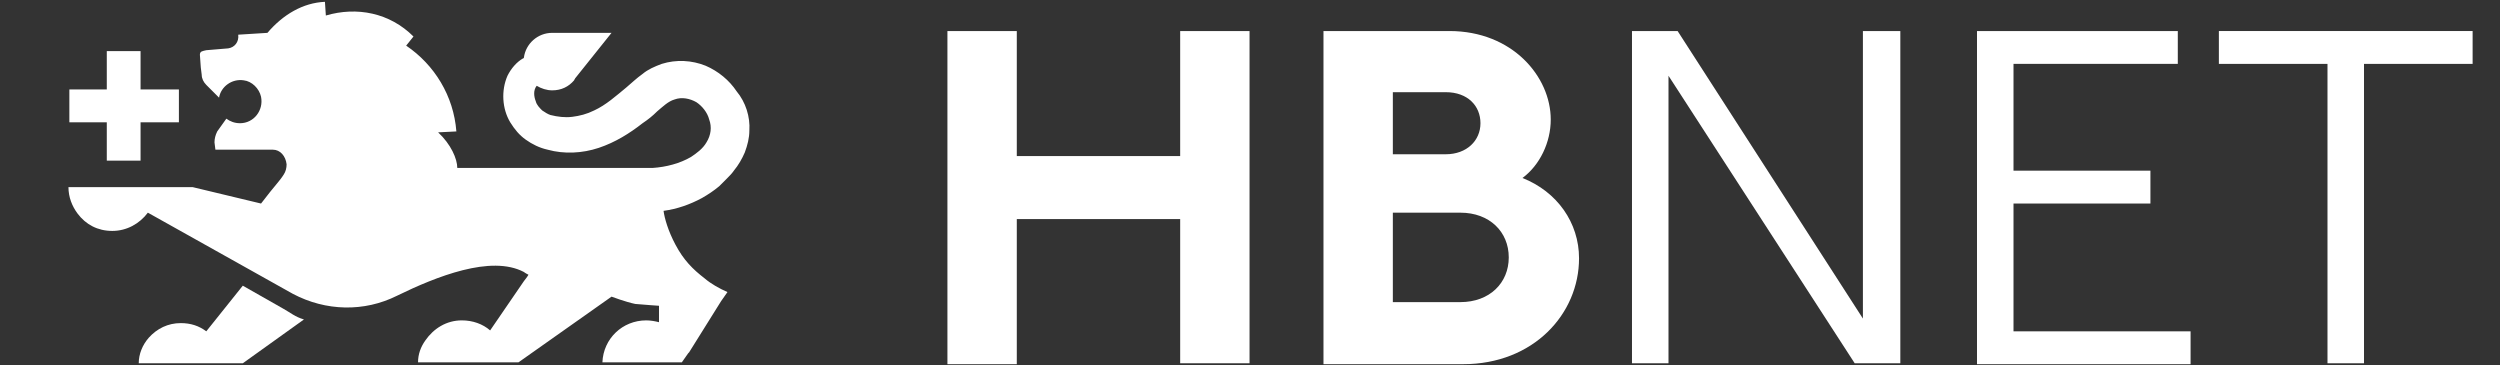
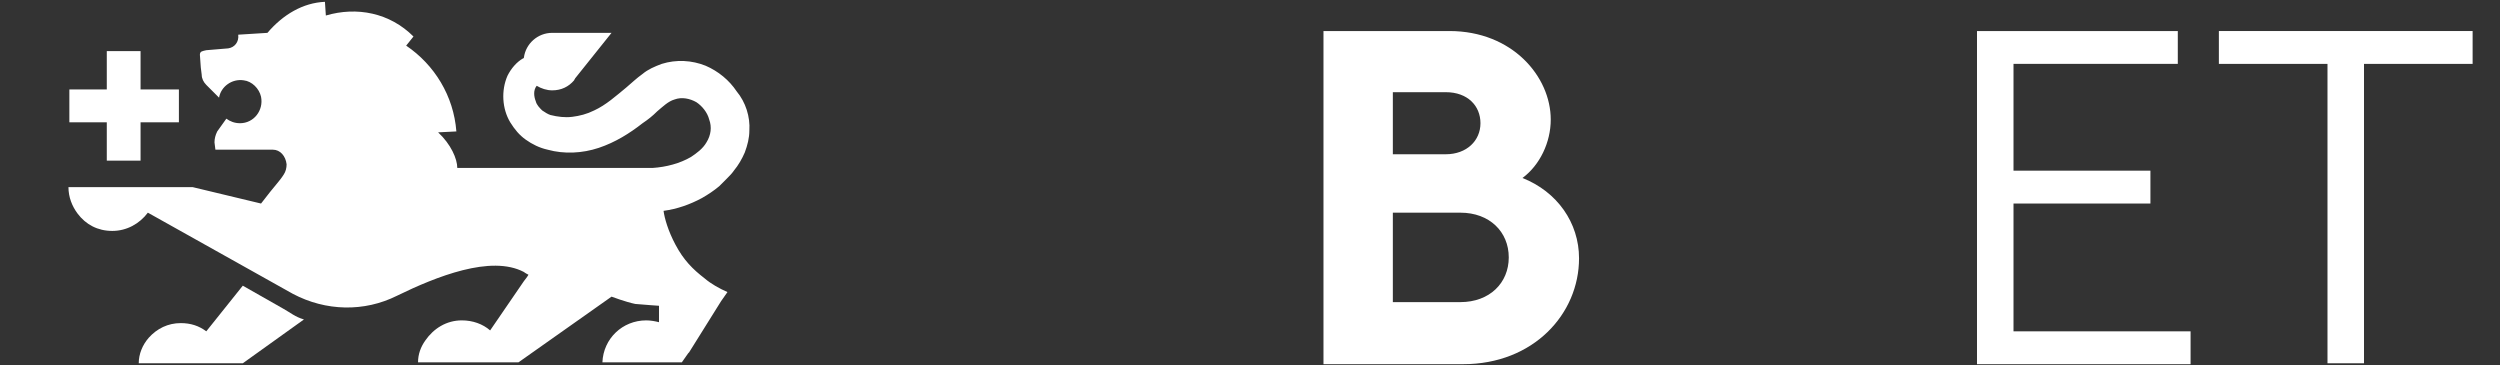
<svg xmlns="http://www.w3.org/2000/svg" version="1.1" id="Capa_1" x="0px" y="0px" viewBox="0 0 273.9 40" style="enable-background:new 0 0 273.9 40;" xml:space="preserve">
  <rect x="0" y="0" width="273.9" height="40" fill="#333333" stroke="none" />
  <style type="text/css">
	.st0{fill:#FFFFFF;}
</style>
  <path class="st0" d="M26.6,31.3l-4,5c-0.8-0.6-1.7-0.9-2.8-0.9c-1.4,0-2.6,0.6-3.5,1.6c-0.7,0.8-1.1,1.8-1.1,2.8h11.4l6.7-4.8  c-1-0.3-1.4-0.7-2.3-1.2L26.6,31.3z" />
  <polygon class="st0" points="11.7,17.6 15.4,17.6 15.4,13.4 19.6,13.4 19.6,9.8 15.4,9.8 15.4,5.6 11.7,5.6 11.7,9.8 7.6,9.8   7.6,13.4 11.7,13.4 " />
  <path class="st0" d="M82.1,14.3c0,0.8-0.2,1.6-0.5,2.4c-0.3,0.7-0.7,1.4-1.2,2c-0.2,0.3-0.5,0.6-0.8,0.9c-0.3,0.3-0.5,0.5-0.8,0.8  c-0.6,0.5-1.2,0.9-1.9,1.3c-1.3,0.7-2.7,1.2-4.2,1.4c0.1,0.8,0.5,2.2,1.3,3.7c0.9,1.7,1.9,2.7,3.2,3.7c0.7,0.6,1.6,1.1,2.5,1.5  L79,33l-3.5,5.6l-0.1,0.1l-0.7,1H66c0.1-2.6,2.2-4.6,4.8-4.6c0.5,0,1,0.1,1.4,0.2l0-1.8c0,0-1.5-0.1-2.6-0.2c-1-0.2-2.6-0.8-2.6-0.8  l-10.2,7.2h-11c0-0.9,0.3-1.7,0.8-2.4l0,0c0.9-1.3,2.3-2.2,4-2.2c1.2,0,2.3,0.4,3.1,1.1l3.7-5.4c0.4-0.5,0.5-0.7,0.5-0.7  s-0.4-0.2-0.5-0.3c-3.6-1.9-9.6,0.5-13.9,2.6c-3.6,1.8-7.8,1.7-11.4-0.2l-15.9-8.9c-0.9,1.2-2.3,2-3.9,2c-1.6,0-2.9-0.7-3.8-1.9  c-0.6-0.8-1-1.8-1-2.9v0l13.6,0l7.5,1.8c1.6-2.1,2-2.4,2.5-3.2c0.2-0.3,0.3-0.7,0.3-1.1c-0.1-0.9-0.7-1.6-1.5-1.6l-6.3,0l-0.1-0.8  c0-0.4,0.1-0.8,0.3-1.2l1-1.4c0.4,0.3,0.9,0.5,1.5,0.5c1.5,0,2.6-1.4,2.3-2.9c-0.2-0.9-1-1.7-1.9-1.8c-1.3-0.2-2.5,0.7-2.7,1.9  l-1.4-1.4c-0.3-0.3-0.5-0.7-0.5-1.1L22,7.4L21.9,6c0-0.4,0.3-0.4,0.7-0.5L25,5.3c0.7-0.1,1.2-0.7,1.1-1.5l3.2-0.2  c1.7-2,3.9-3.3,6.3-3.4l0.1,1.5c3.4-1,7-0.3,9.6,2.3L44.5,5c3.1,2.1,5.2,5.5,5.5,9.4l-2,0.1c1.4,1.3,2.1,2.9,2.1,3.9l21.4,0  c1.5-0.1,3-0.5,4.2-1.2c0.6-0.4,1.3-0.9,1.7-1.6c0.5-0.8,0.6-1.7,0.3-2.5c-0.2-0.8-0.8-1.5-1.4-1.9c-0.7-0.4-1.6-0.6-2.4-0.3  c-0.7,0.2-1.3,0.8-1.9,1.3c-0.5,0.5-1,0.9-1.6,1.3c-1.4,1.1-3,2.1-4.8,2.7c-1.8,0.6-3.8,0.7-5.6,0.2c-0.9-0.2-1.7-0.6-2.4-1.1  c-0.7-0.5-1.2-1.1-1.7-1.9c-0.9-1.5-1-3.5-0.3-5.1c0.4-0.8,1-1.5,1.7-1.9c0.1,0,0.1-0.1,0.1-0.1c0.2-1.5,1.5-2.7,3.1-2.7h6.5l-4,5  c0,0.1-0.1,0.1-0.1,0.2l0,0v0c-0.6,0.7-1.4,1.1-2.4,1.1c-0.6,0-1.2-0.2-1.7-0.5c-0.4,0.5-0.3,1.2-0.1,1.7c0.1,0.4,0.4,0.7,0.7,1  c0.3,0.2,0.6,0.4,0.9,0.5c0.8,0.2,1.6,0.3,2.4,0.2c0.8-0.1,1.6-0.3,2.4-0.7c1.3-0.6,2.4-1.6,3.5-2.5c0.6-0.5,1.1-1,1.8-1.5  c0.6-0.5,1.3-0.8,2.1-1.1c1.6-0.5,3.3-0.4,4.8,0.2c1.4,0.6,2.6,1.6,3.4,2.8C81.7,11.2,82.2,12.8,82.1,14.3" />
  <g>
-     <path class="st0" d="M103.8,39.8V3.4h7.6v13.7h17.9V3.4h7.6v36.4h-7.6V24h-17.9v15.9H103.8z" />
    <path class="st0" d="M173,28.3c0,6.1-5,11.6-12.7,11.6H145V3.4h13.8c6.9,0,11.1,5,11.1,9.7c0,2.5-1.2,5-3.1,6.4   C170.6,21,173,24.4,173,28.3z M158.4,16.9c2.3,0,3.8-1.5,3.8-3.4c0-1.9-1.4-3.4-3.8-3.4h-5.8v6.8H158.4z M160,33.1   c3.2,0,5.3-2.1,5.3-4.9c0-2.8-2.1-4.9-5.3-4.9h-7.4v9.8H160z" />
-     <path class="st0" d="M208.2,3.4v36.4h-5L182.8,8.3v31.5h-4V3.4h5l20.3,31.5V3.4H208.2z" />
    <path class="st0" d="M240,36.3v3.6h-23.4V3.4h22V7h-18v11.7h15v3.6h-15v14H240z" />
    <path class="st0" d="M270.9,7H259v32.8h-4V7h-11.9V3.4h27.8V7z" />
  </g>
</svg>